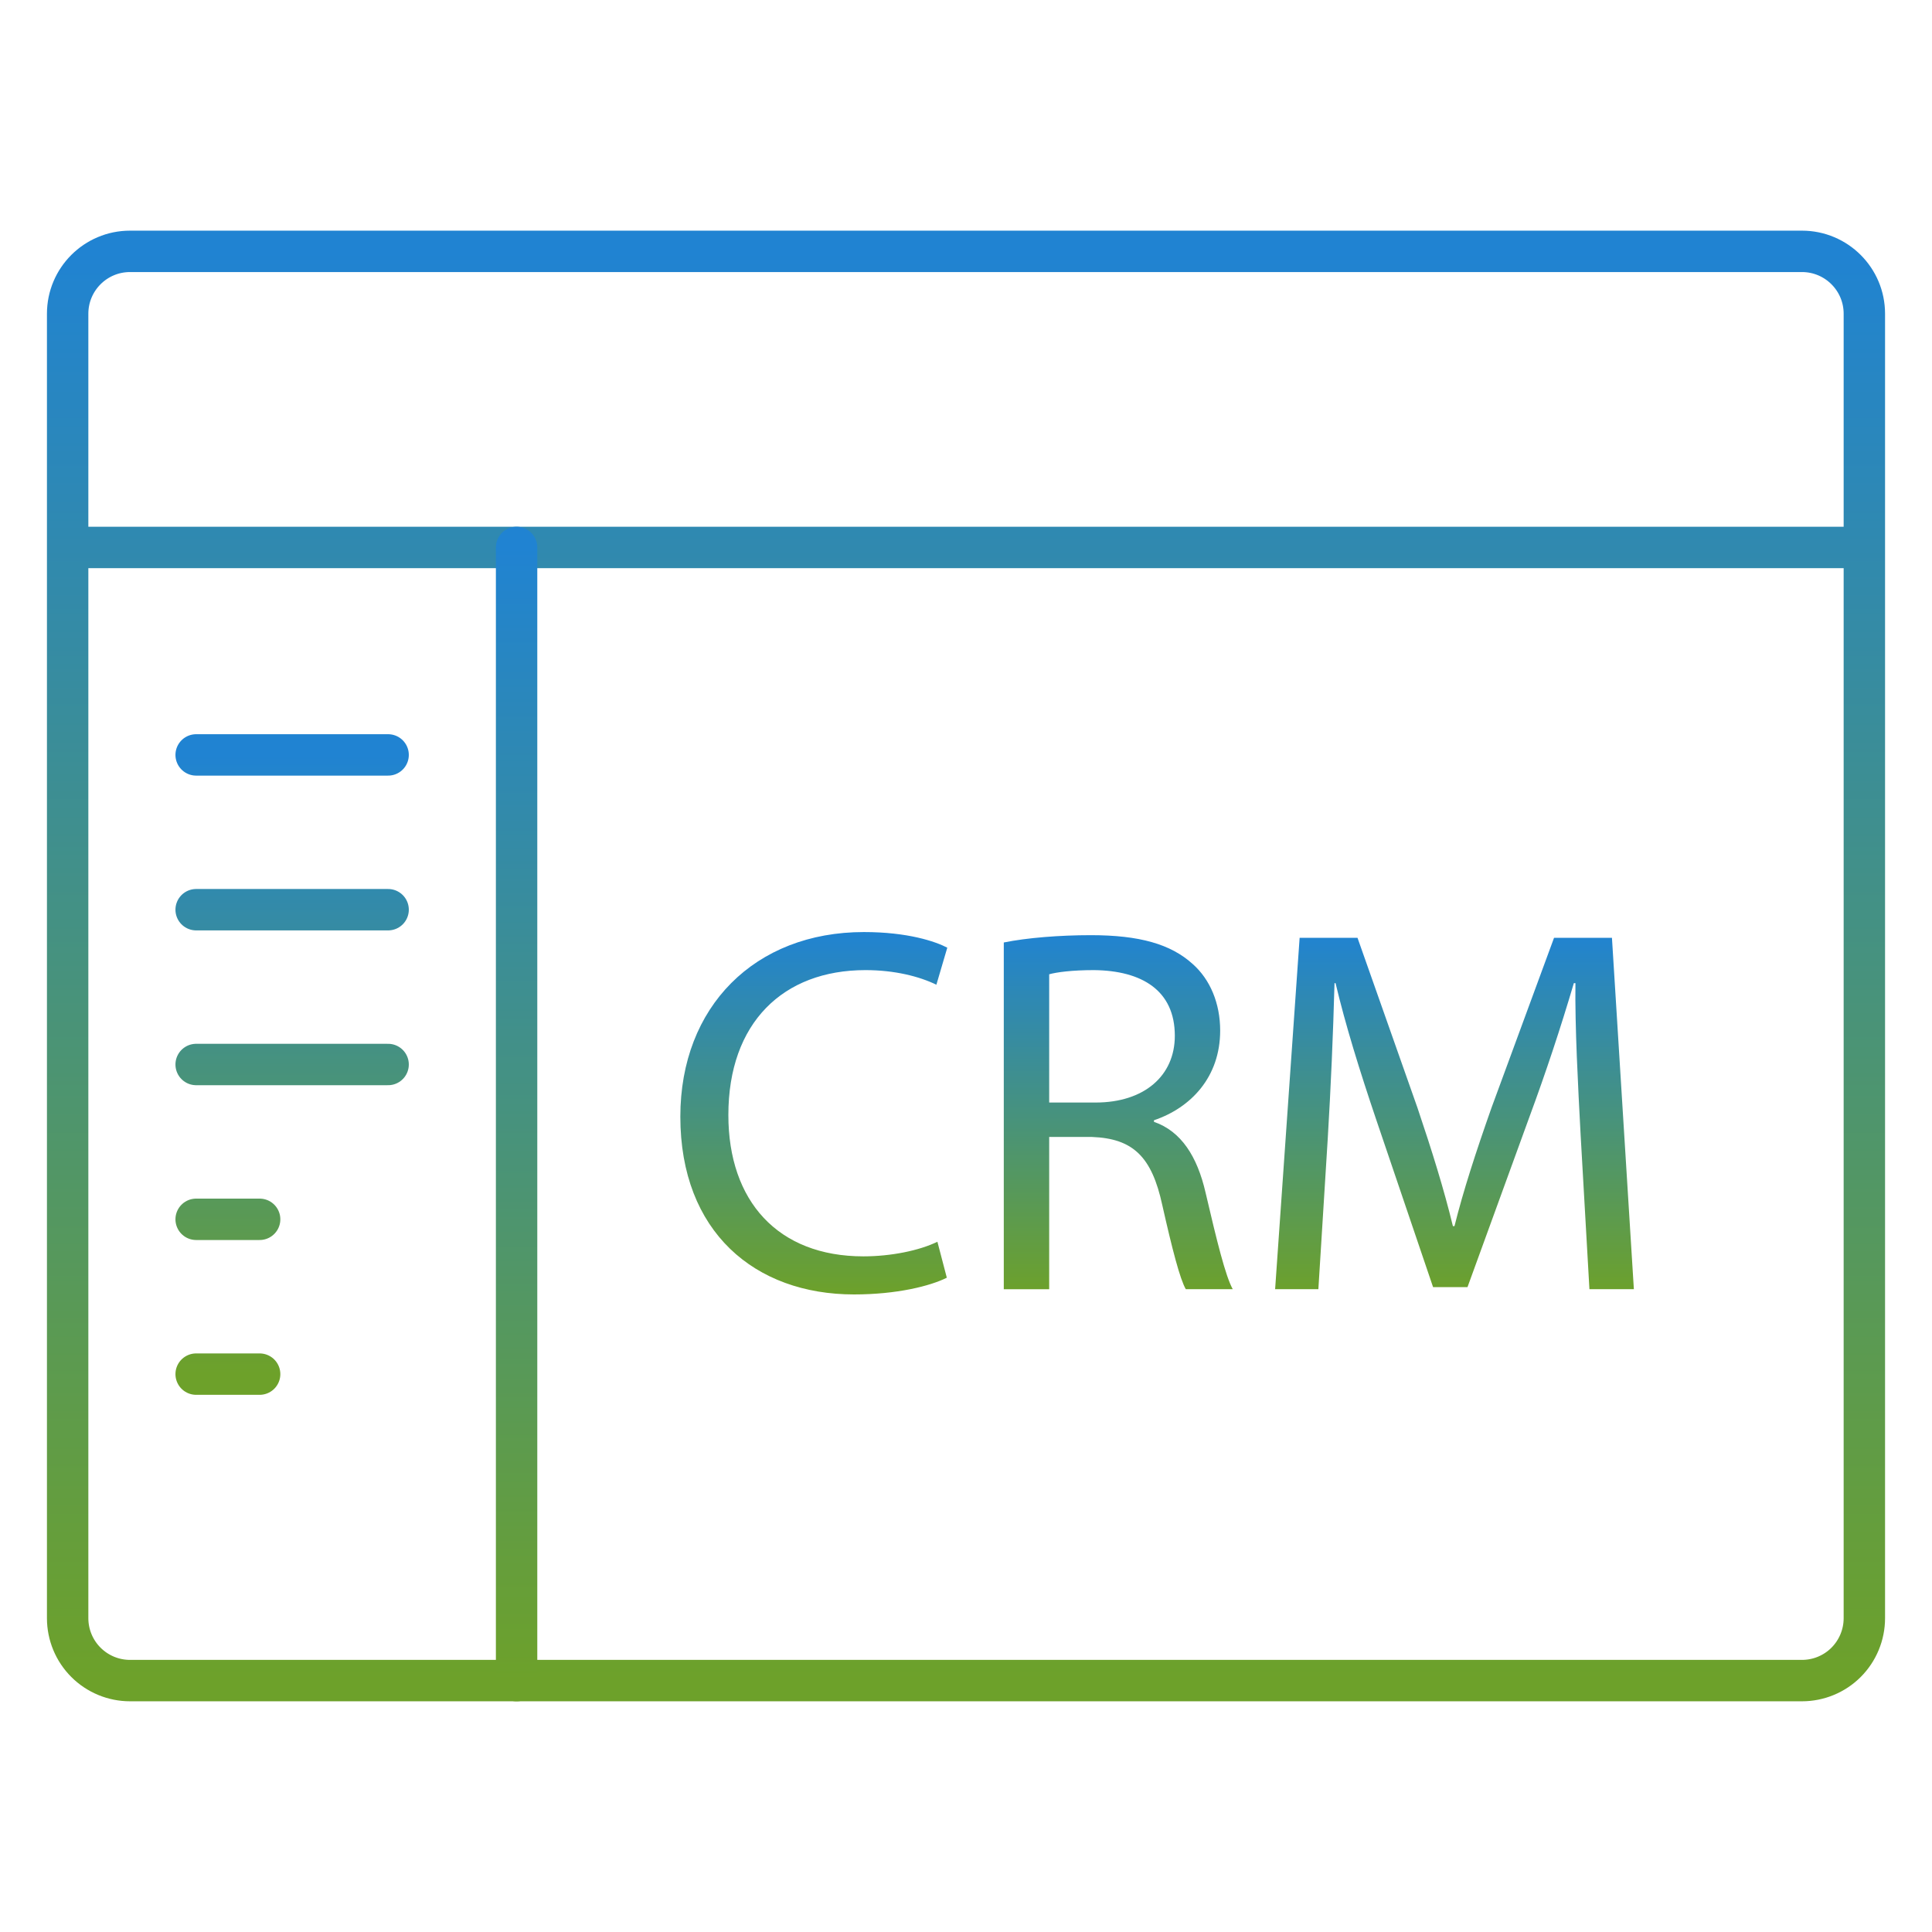
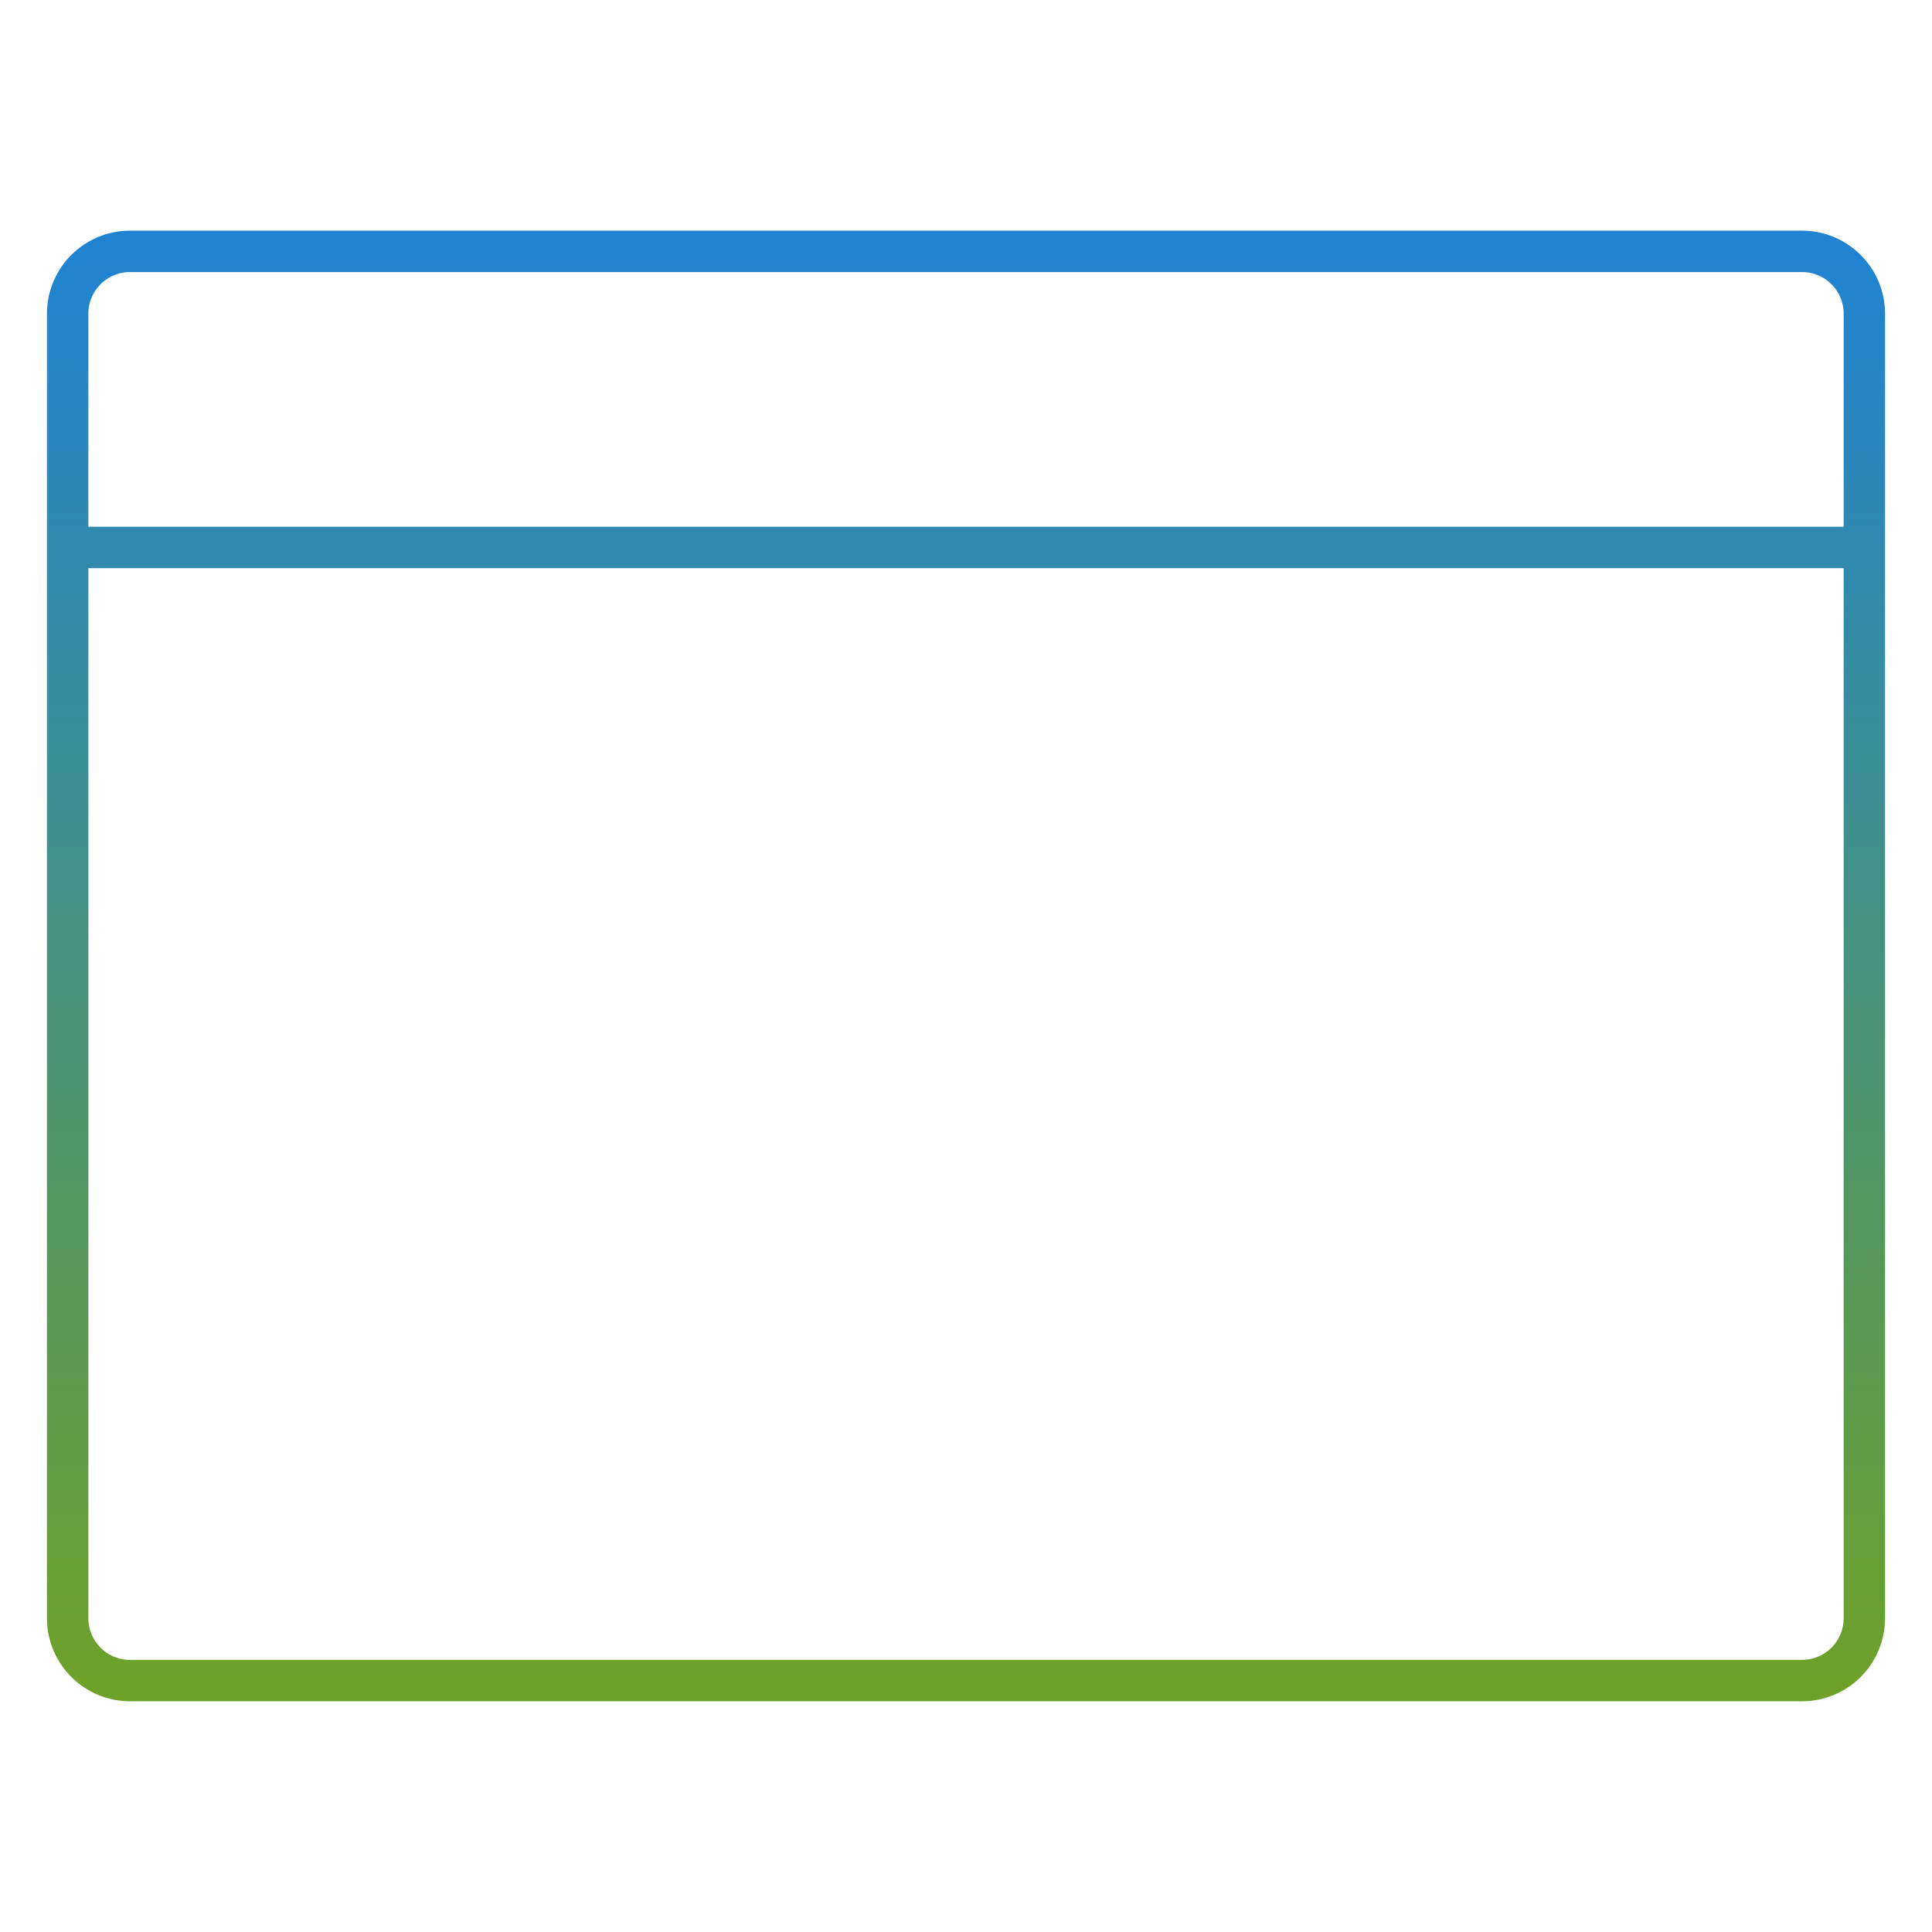
<svg xmlns="http://www.w3.org/2000/svg" width="70" height="70" viewBox="0 0 70 70" fill="none">
  <path d="M2.451 19.835V58.631C2.451 59.23 2.689 59.805 3.113 60.229C3.537 60.653 4.112 60.891 4.711 60.891H65.288C65.888 60.891 66.463 60.654 66.887 60.23C67.31 59.806 67.549 59.231 67.549 58.631V19.835M2.451 19.835H67.549M2.451 19.835V11.368C2.451 10.118 3.463 9.107 4.711 9.107H65.288C66.536 9.107 67.549 10.118 67.549 11.366V19.835" stroke="url(#paint0_linear_2837_470)" stroke-width="1.5" stroke-miterlimit="10" stroke-linecap="round" stroke-linejoin="round" />
-   <path d="M7.107 27.352H14.062M7.107 32.96H14.062M7.107 38.569H14.062M7.107 44.178H9.407M7.107 49.787H9.407" stroke="url(#paint1_linear_2837_470)" stroke-width="1.5" stroke-miterlimit="10" stroke-linecap="round" stroke-linejoin="round" />
-   <path d="M34.305 46.294C33.699 46.597 32.49 46.9 30.942 46.9C27.352 46.9 24.65 44.632 24.65 40.457C24.65 36.471 27.352 33.77 31.3 33.77C32.889 33.77 33.889 34.11 34.322 34.336L33.927 35.678C33.303 35.376 32.415 35.149 31.357 35.149C28.374 35.149 26.39 37.057 26.39 40.399C26.39 43.517 28.184 45.52 31.282 45.52C32.283 45.52 33.303 45.312 33.964 44.991L34.305 46.294ZM36.369 34.148C37.201 33.978 38.391 33.883 39.524 33.883C41.282 33.883 42.414 34.206 43.207 34.922C43.851 35.489 44.209 36.358 44.209 37.34C44.209 39.022 43.151 40.136 41.81 40.589V40.646C42.792 40.986 43.378 41.894 43.681 43.215C44.096 44.992 44.398 46.219 44.664 46.71H42.964C42.754 46.351 42.471 45.256 42.113 43.668C41.734 41.911 41.055 41.25 39.562 41.194H38.014V46.712H36.369V34.148ZM38.014 39.947H39.695C41.452 39.947 42.566 38.983 42.566 37.529C42.566 35.887 41.376 35.167 39.637 35.149C38.843 35.149 38.278 35.225 38.014 35.3V39.947ZM57.269 41.118C57.175 39.343 57.06 37.208 57.081 35.622H57.023C56.542 37.251 56.007 38.864 55.418 40.457L53.17 46.635H51.923L49.864 40.57C49.258 38.776 48.748 37.132 48.39 35.622H48.352C48.301 37.499 48.219 39.376 48.107 41.25L47.767 46.71H46.2L47.088 33.978H49.185L51.357 40.136C51.886 41.704 52.321 43.102 52.641 44.424H52.699C53.019 43.14 53.474 41.742 54.04 40.136L56.306 33.978H58.404L59.198 46.71H57.588L57.269 41.118Z" fill="url(#paint2_linear_2837_470)" />
-   <path d="M18.717 19.834V60.892" stroke="url(#paint3_linear_2837_470)" stroke-width="1.5" stroke-miterlimit="10" stroke-linecap="round" stroke-linejoin="round" />
  <defs>
    <linearGradient id="paint0_linear_2837_470" x1="35" y1="9.107" x2="35" y2="60.893" gradientUnits="userSpaceOnUse">
      <stop stop-color="#2083D2" />
      <stop offset="1" stop-color="#6DA12A" />
    </linearGradient>
    <linearGradient id="paint1_linear_2837_470" x1="10.585" y1="27.352" x2="10.585" y2="49.787" gradientUnits="userSpaceOnUse">
      <stop stop-color="#2083D2" />
      <stop offset="1" stop-color="#6DA12A" />
    </linearGradient>
    <linearGradient id="paint2_linear_2837_470" x1="41.924" y1="33.77" x2="41.924" y2="46.9" gradientUnits="userSpaceOnUse">
      <stop stop-color="#2083D2" />
      <stop offset="1" stop-color="#6DA12A" />
    </linearGradient>
    <linearGradient id="paint3_linear_2837_470" x1="19.217" y1="19.834" x2="19.217" y2="60.892" gradientUnits="userSpaceOnUse">
      <stop stop-color="#2083D2" />
      <stop offset="1" stop-color="#6DA12A" />
    </linearGradient>
  </defs>
</svg>